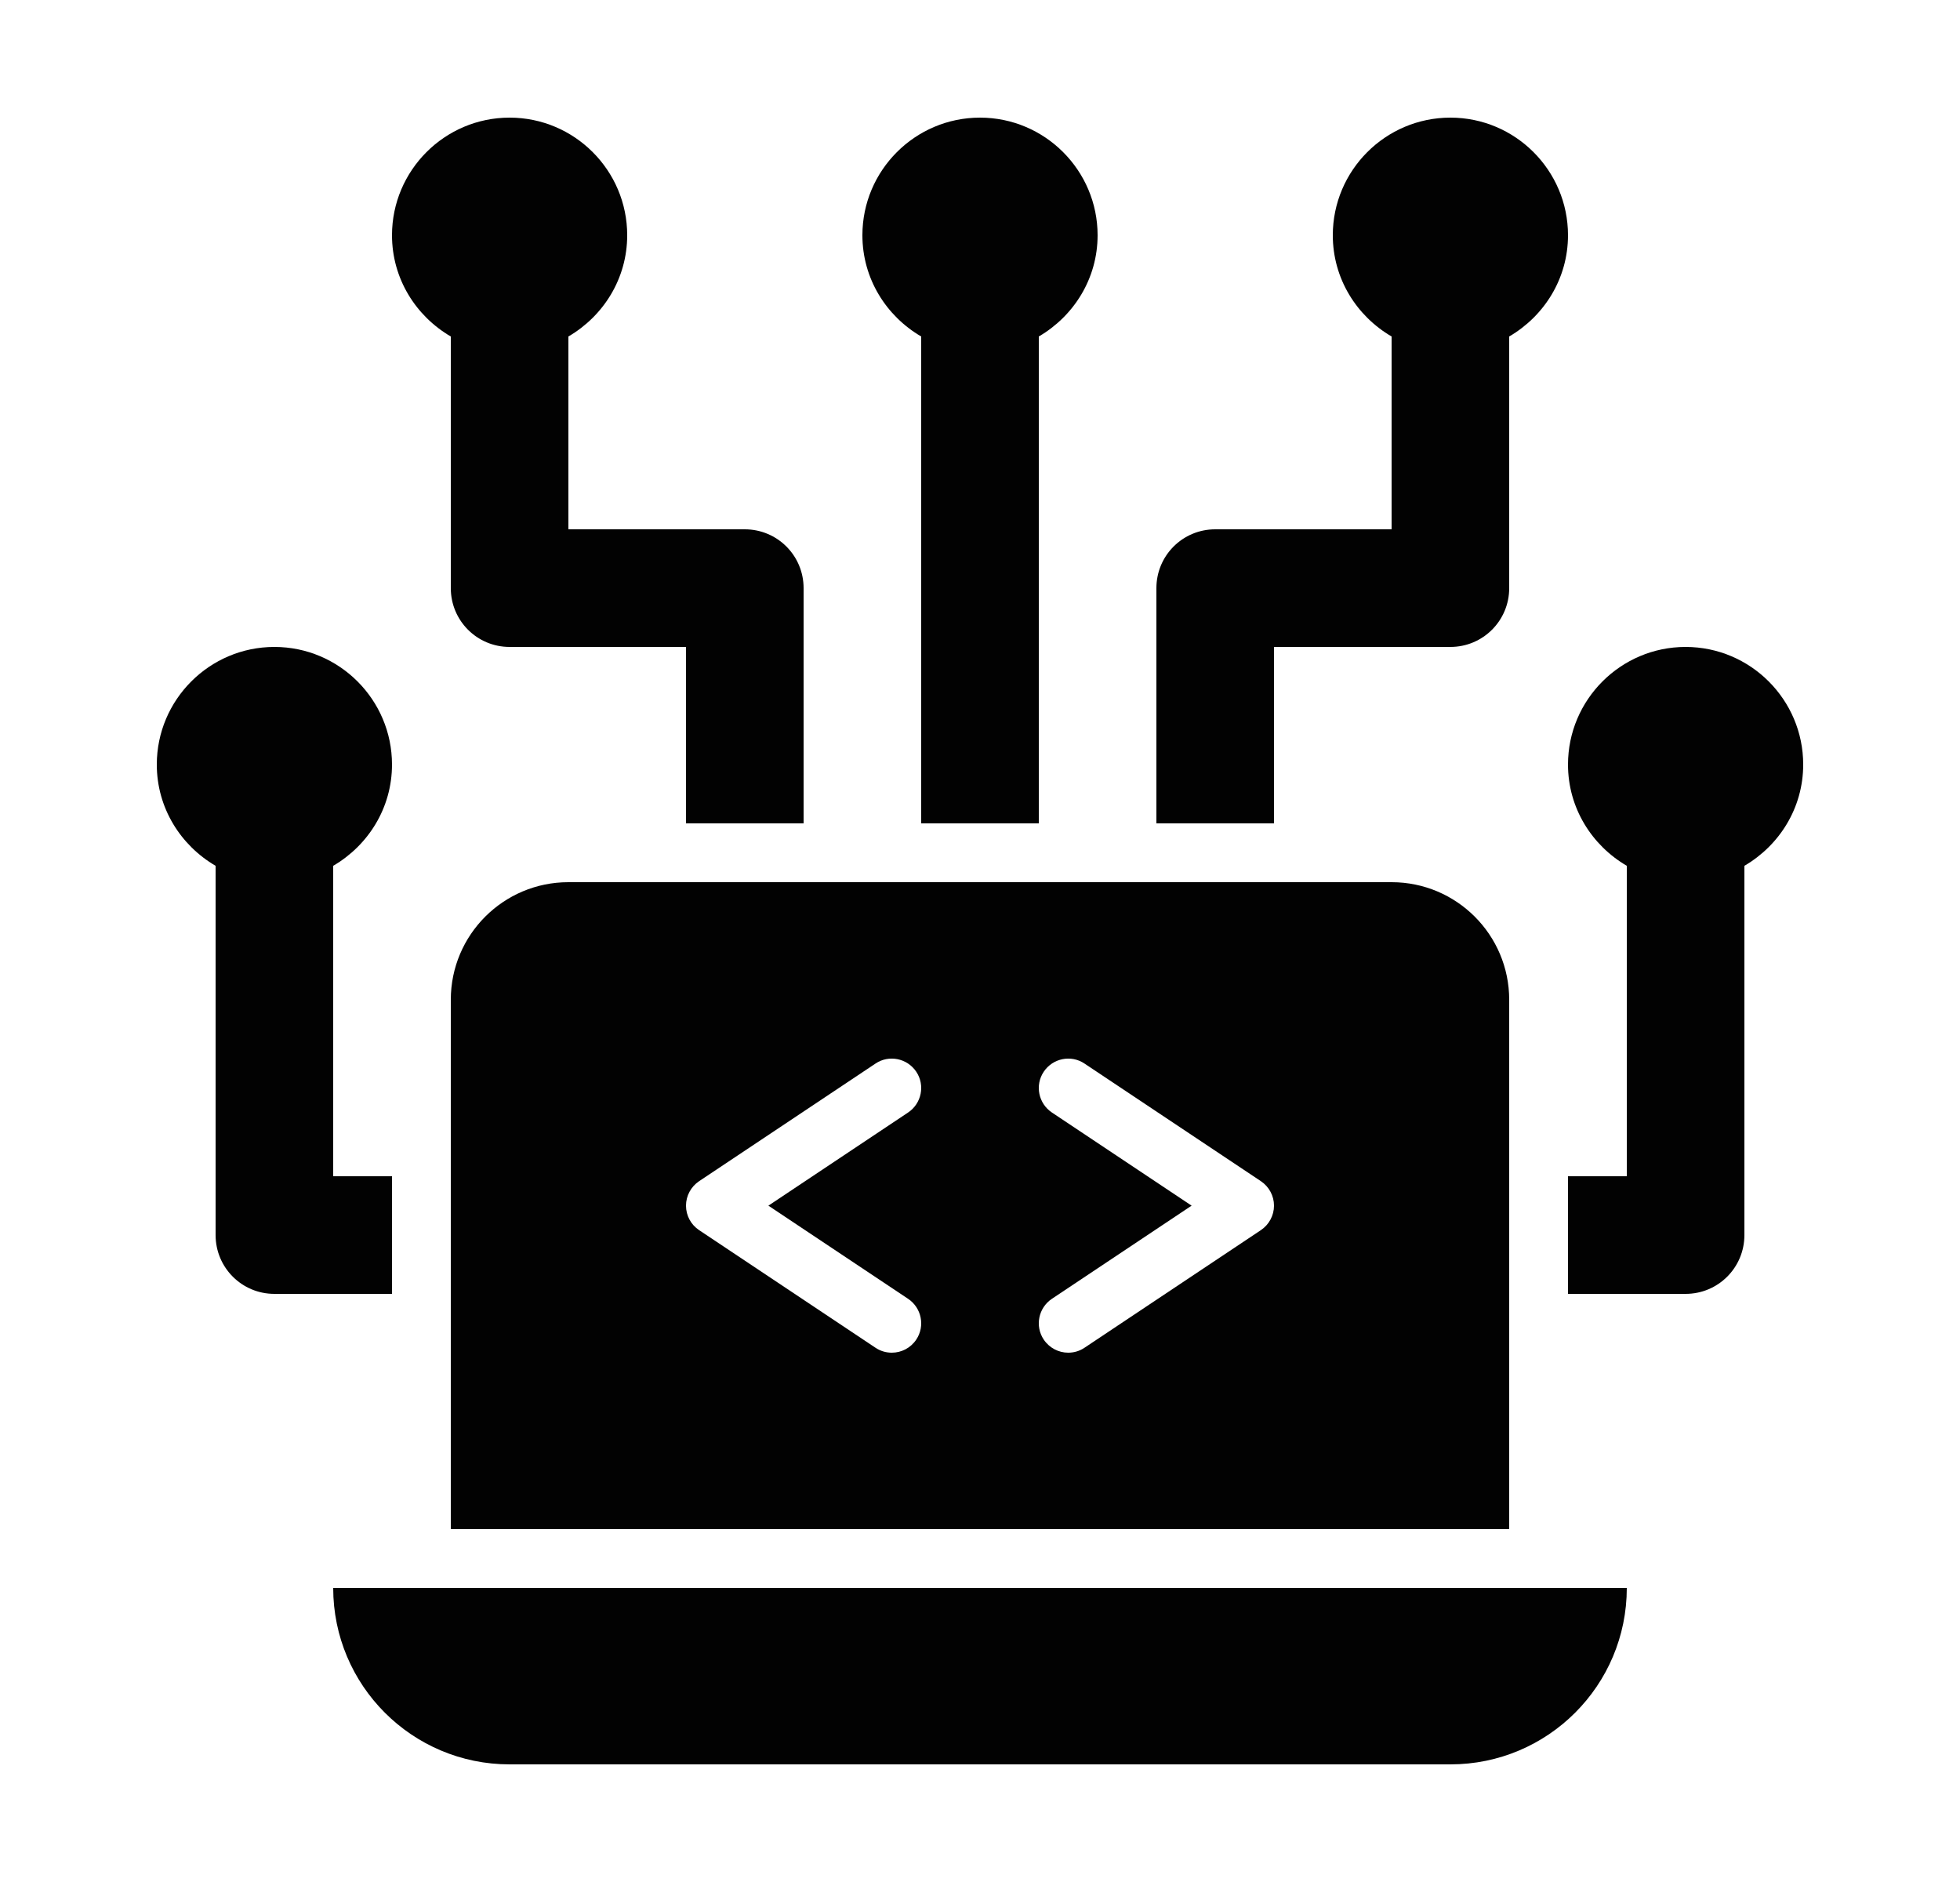
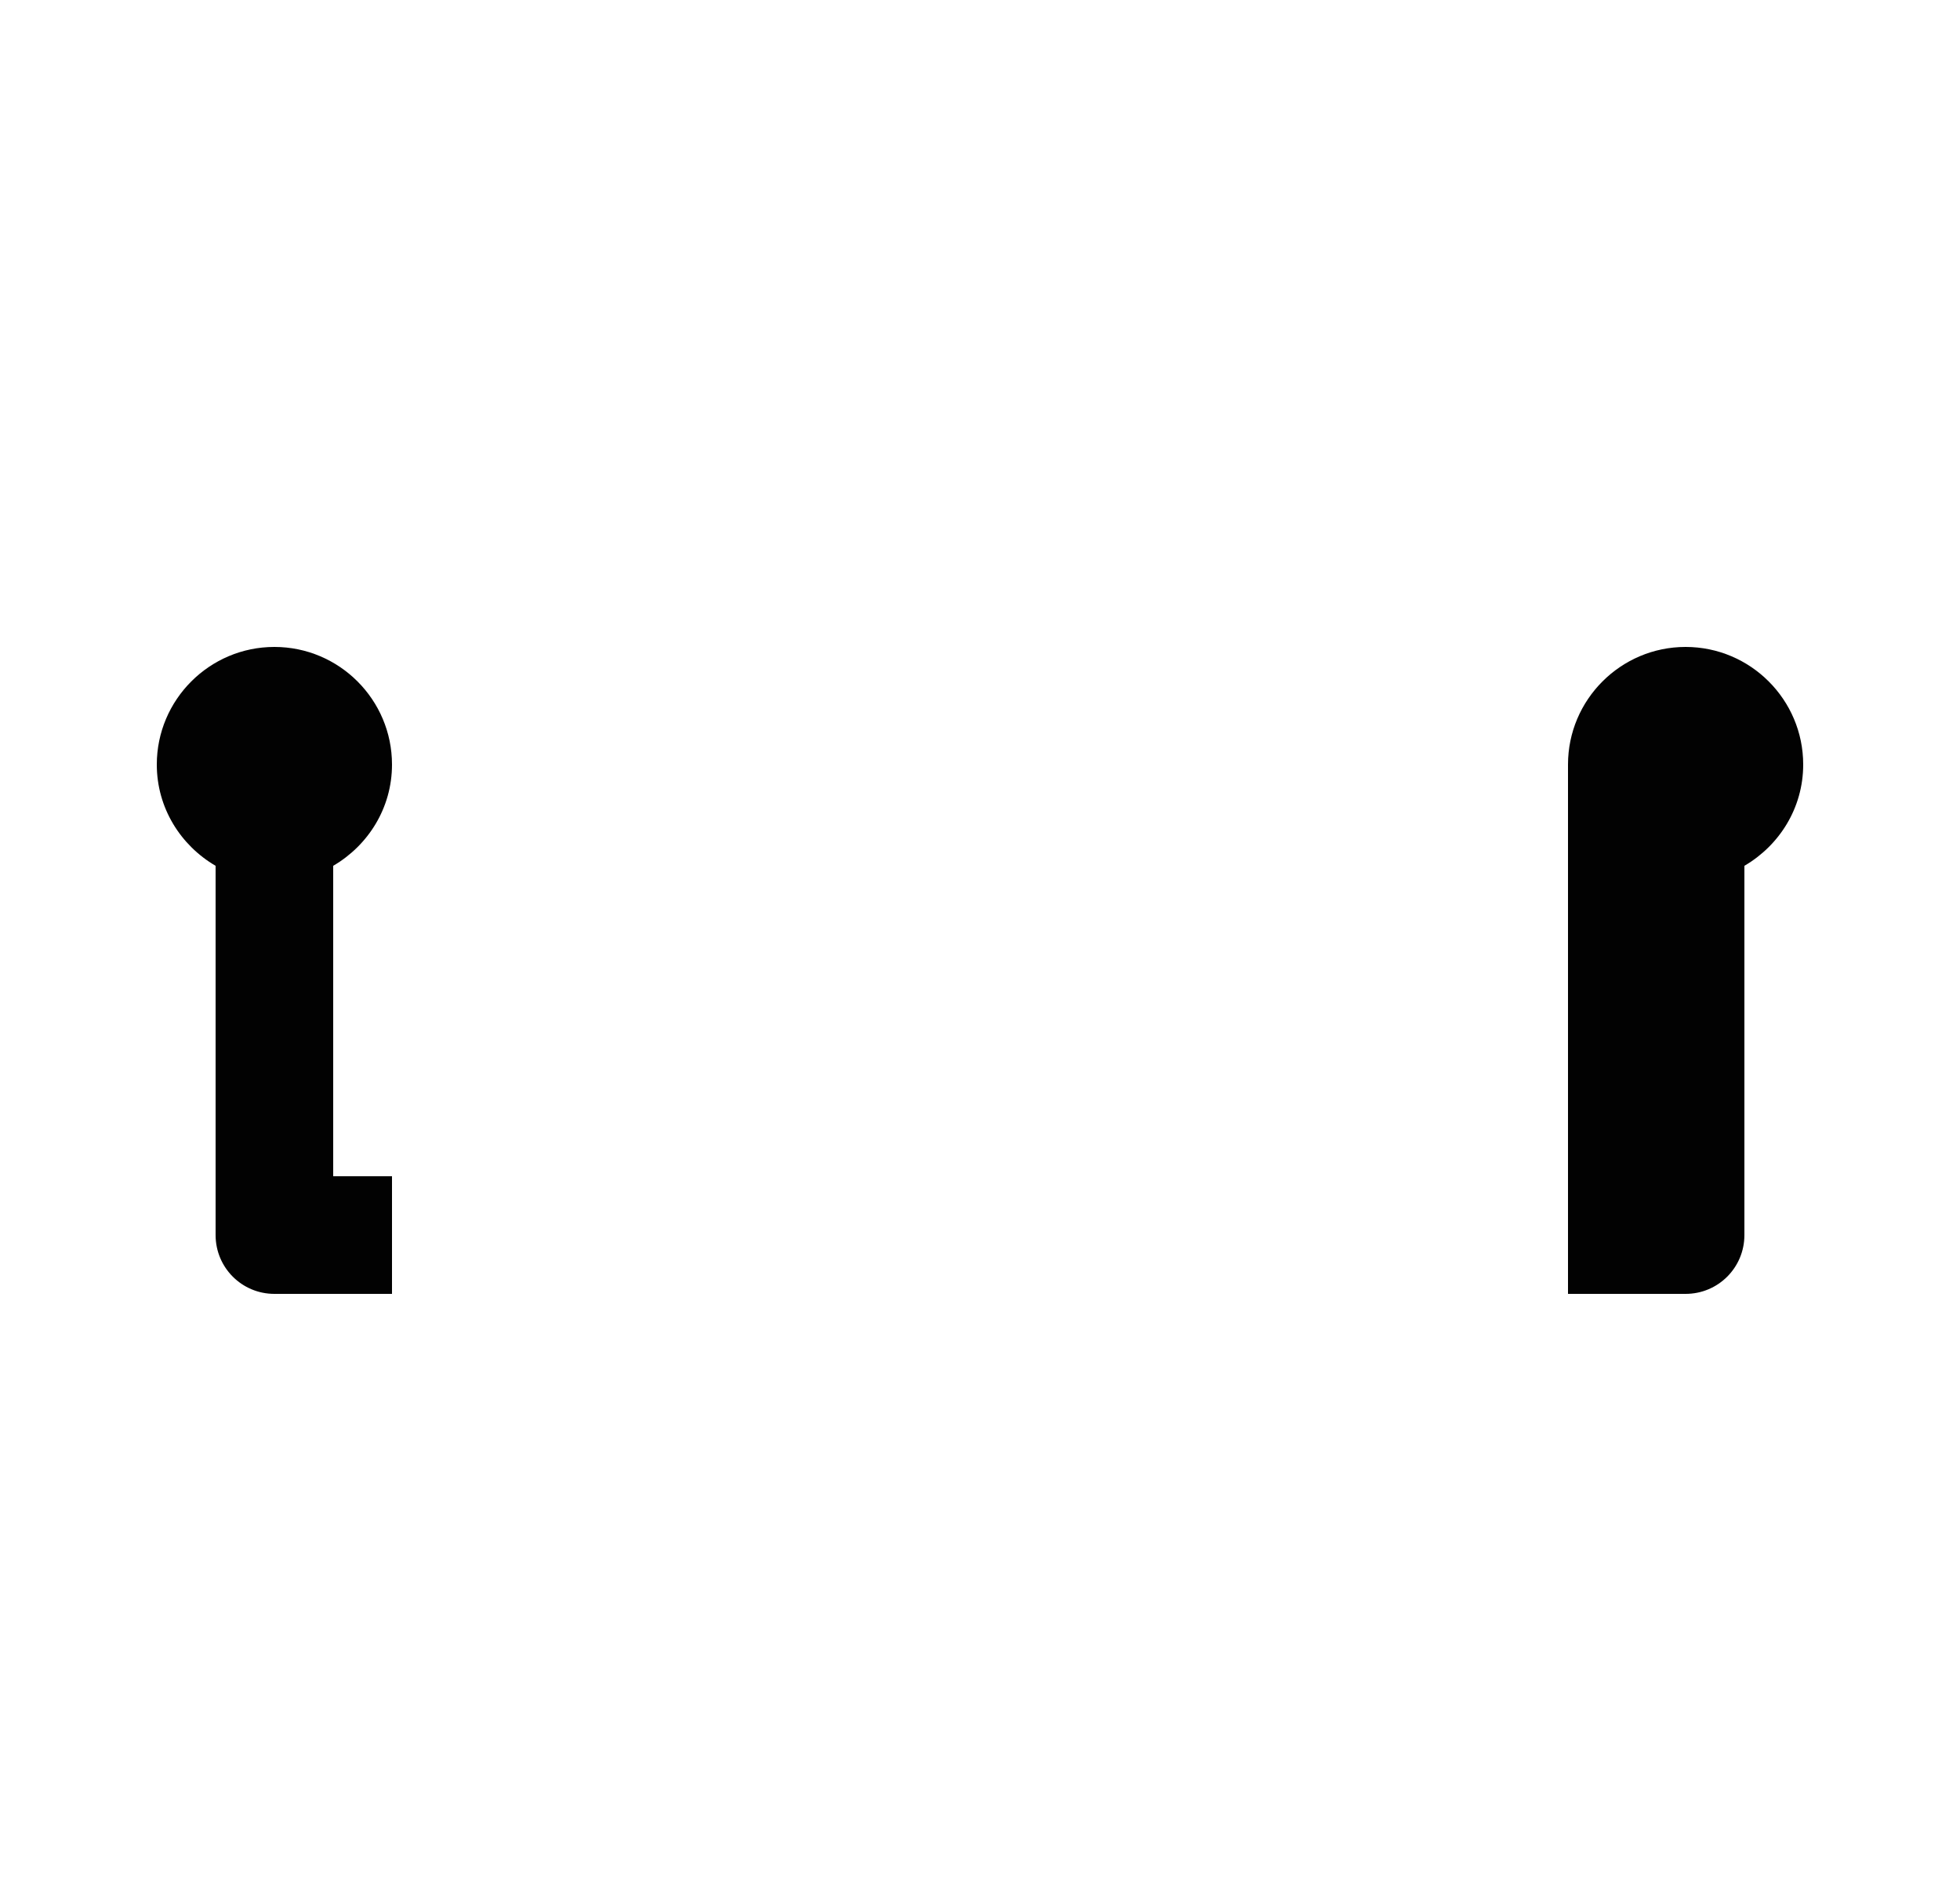
<svg xmlns="http://www.w3.org/2000/svg" width="25" height="24" viewBox="0 0 25 24" fill="none">
-   <path d="M17.75 11.25H7.25C6.422 11.25 5.75 11.921 5.75 12.75V19.5H19.25V12.75C19.25 11.921 18.578 11.25 17.75 11.25ZM11.583 16.563C11.755 16.678 11.802 16.911 11.687 17.083C11.614 17.192 11.496 17.25 11.375 17.25C11.303 17.25 11.231 17.23 11.167 17.187L8.917 15.687C8.813 15.618 8.75 15.501 8.75 15.375C8.75 15.25 8.813 15.133 8.917 15.063L11.167 13.563C11.337 13.448 11.571 13.494 11.687 13.667C11.802 13.839 11.755 14.072 11.583 14.187L9.801 15.375L11.583 16.563ZM16.083 15.687L13.833 17.187C13.769 17.23 13.697 17.25 13.625 17.25C13.504 17.25 13.386 17.191 13.313 17.083C13.198 16.911 13.245 16.678 13.417 16.563L15.199 15.375L13.417 14.187C13.245 14.072 13.198 13.839 13.313 13.667C13.429 13.494 13.663 13.448 13.833 13.563L16.083 15.063C16.187 15.133 16.25 15.25 16.25 15.375C16.25 15.5 16.187 15.617 16.083 15.687Z" fill="#020202" />
  <path d="M5 9.75C5 8.923 4.327 8.25 3.5 8.25C2.673 8.25 2 8.923 2 9.75C2 10.303 2.304 10.781 2.75 11.041V15.75C2.75 16.165 3.085 16.5 3.5 16.5H5V15H4.25V11.041C4.696 10.781 5 10.303 5 9.75Z" fill="#020202" />
-   <path d="M12.5 1.5C11.673 1.5 11 2.173 11 3C11 3.553 11.304 4.031 11.75 4.291V10.5H13.25V4.291C13.696 4.031 14 3.553 14 3C14 2.173 13.327 1.5 12.5 1.5Z" fill="#020202" />
-   <path d="M23 9.75C23 8.923 22.327 8.25 21.5 8.25C20.673 8.25 20 8.923 20 9.75C20 10.303 20.304 10.781 20.75 11.041V15H20V16.5H21.5C21.915 16.5 22.25 16.165 22.25 15.75V11.041C22.696 10.781 23 10.303 23 9.75Z" fill="#020202" />
-   <path d="M9.5 6.75H7.25V4.291C7.696 4.031 8 3.553 8 3C8 2.173 7.327 1.5 6.5 1.5C5.673 1.5 5 2.173 5 3C5 3.553 5.304 4.031 5.75 4.291V7.5C5.75 7.915 6.085 8.25 6.5 8.25H8.75V10.5H10.25V7.5C10.25 7.085 9.915 6.75 9.5 6.75Z" fill="#020202" />
-   <path d="M20 3C20 2.173 19.327 1.5 18.5 1.5C17.673 1.5 17 2.173 17 3C17 3.553 17.304 4.031 17.75 4.291V6.75H15.5C15.085 6.75 14.75 7.085 14.75 7.5V10.5H16.25V8.25H18.5C18.915 8.25 19.25 7.915 19.25 7.5V4.291C19.696 4.031 20 3.553 20 3Z" fill="#020202" />
-   <path d="M18.5 22.5H6.5C5.257 22.5 4.25 21.493 4.25 20.25H20.75C20.75 21.493 19.743 22.5 18.5 22.5Z" fill="#020202" />
+   <path d="M23 9.75C23 8.923 22.327 8.25 21.5 8.25C20.673 8.25 20 8.923 20 9.75V15H20V16.5H21.5C21.915 16.5 22.25 16.165 22.25 15.75V11.041C22.696 10.781 23 10.303 23 9.75Z" fill="#020202" />
</svg>